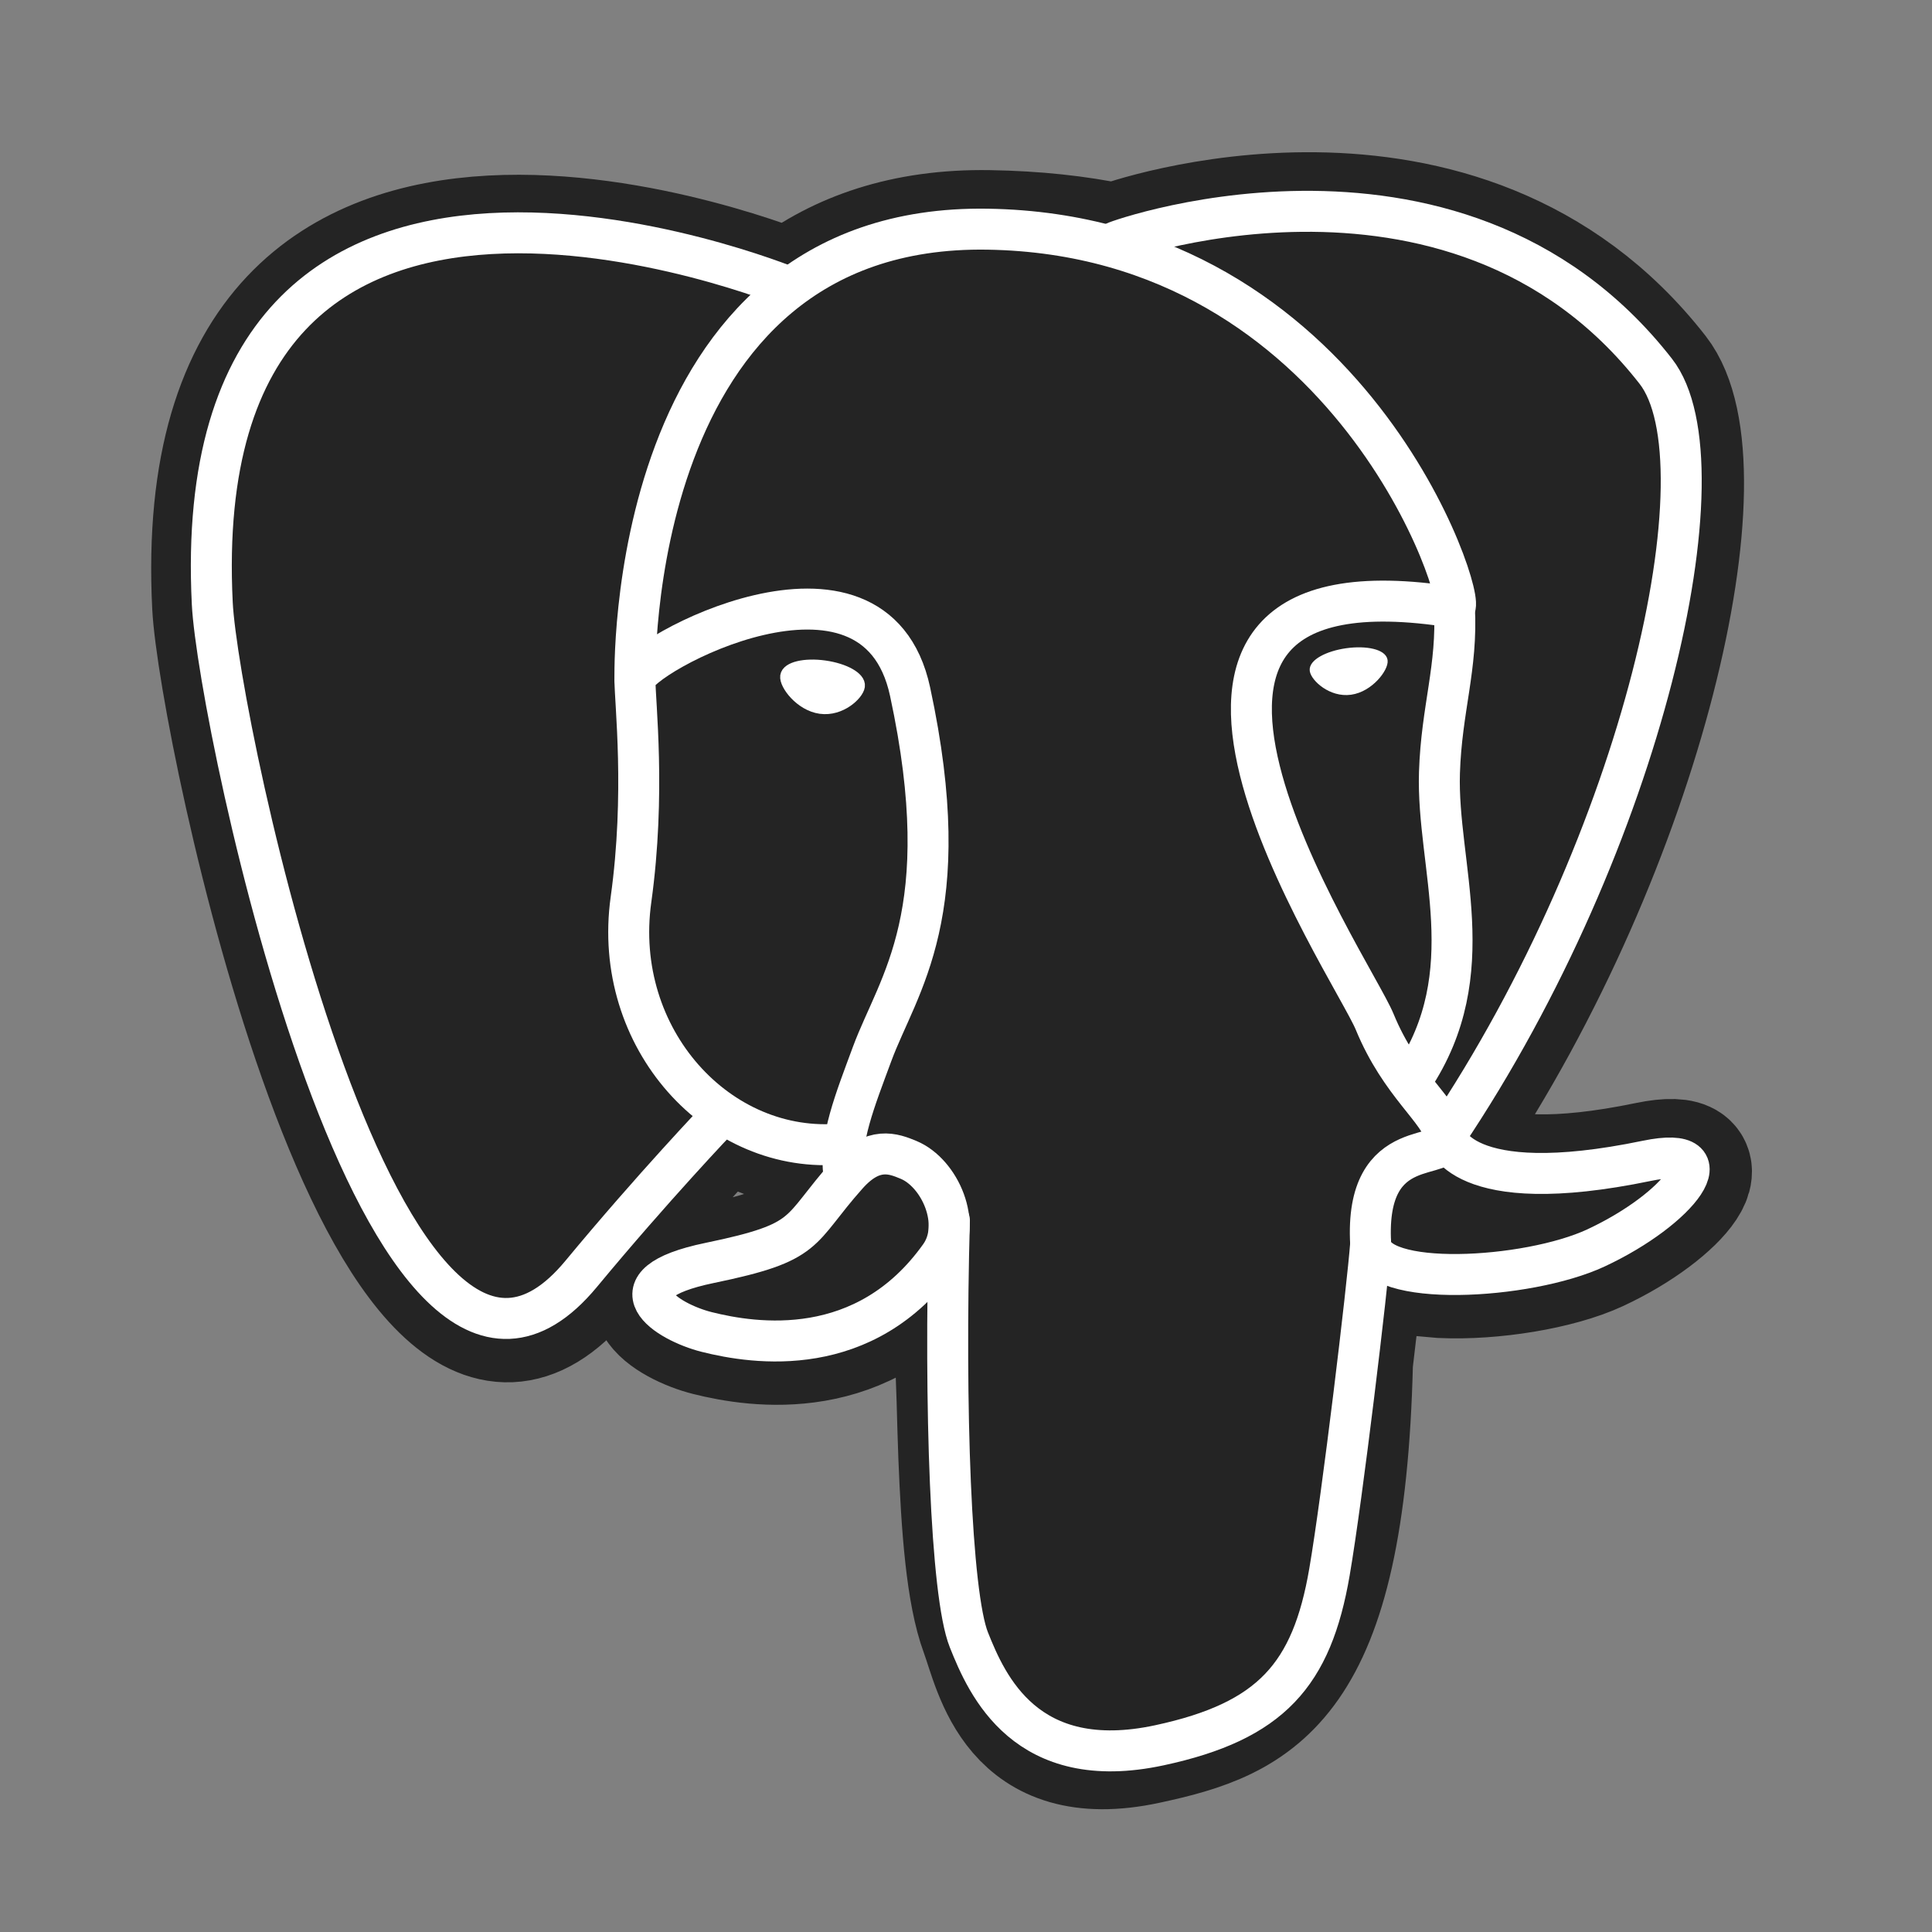
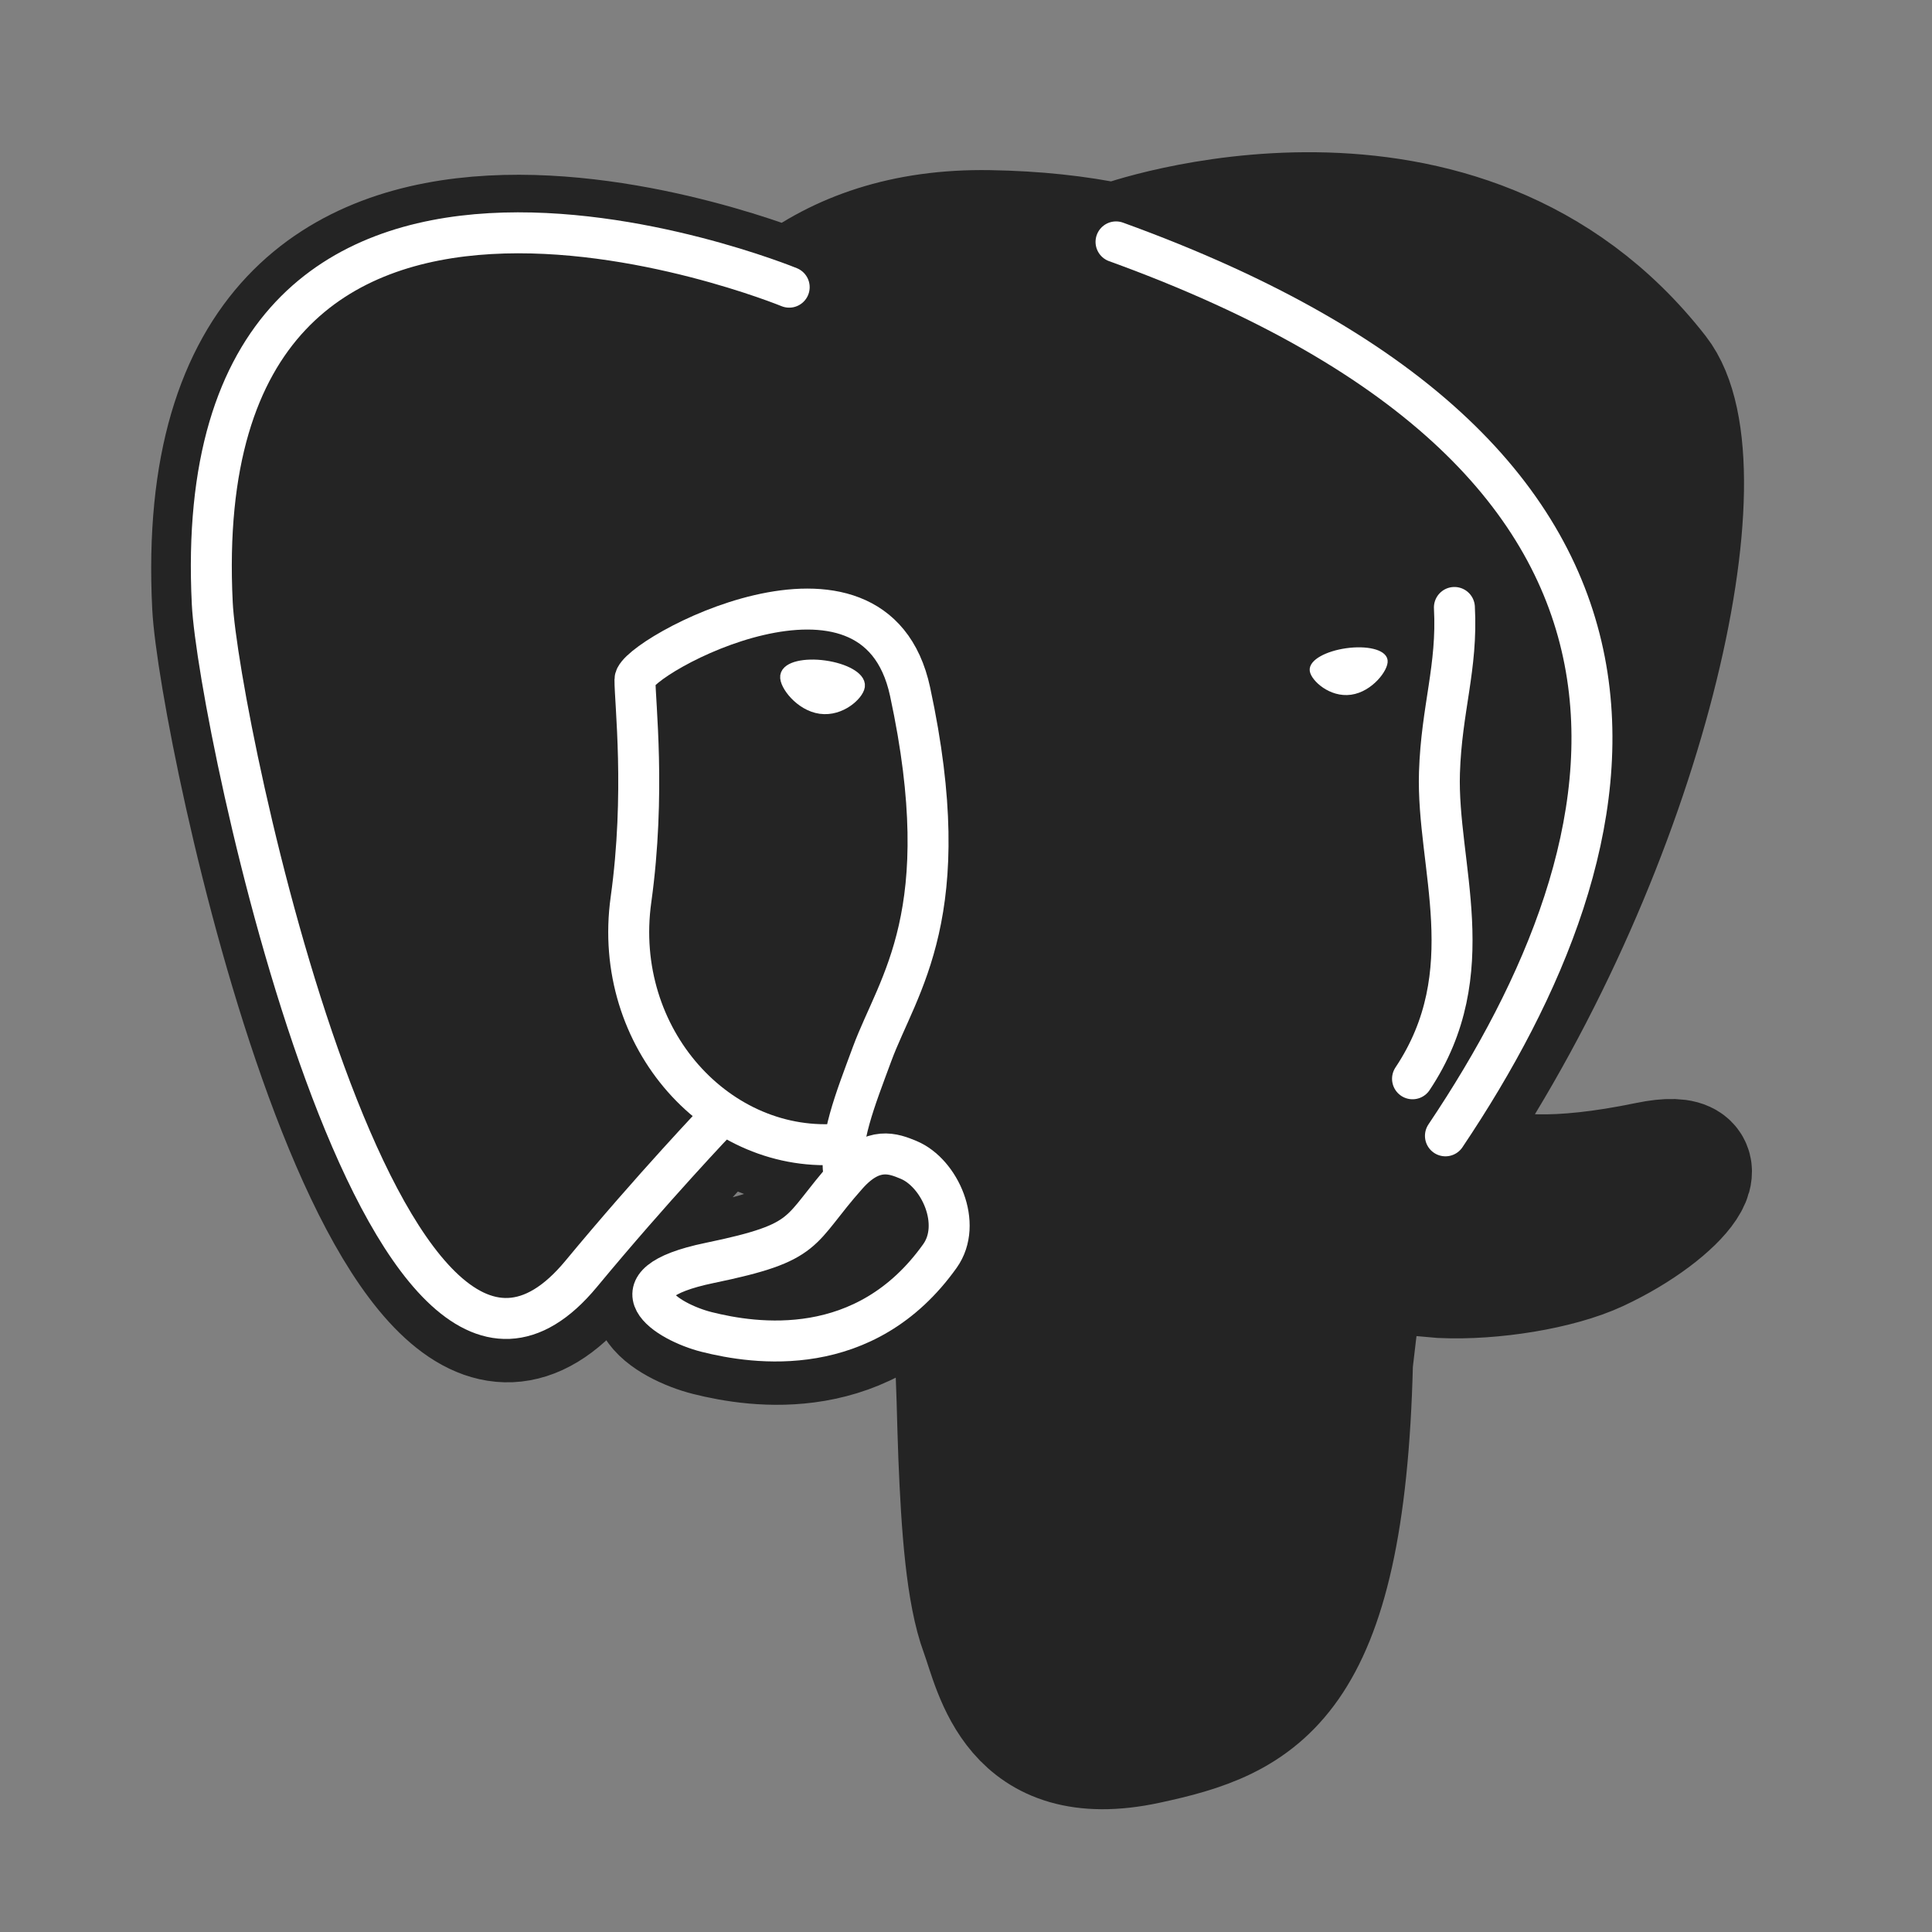
<svg xmlns="http://www.w3.org/2000/svg" width="64" height="64" viewBox="0 0 64 64" fill="none">
  <rect x="0" y="0" width="64" height="64" fill="#808080" stroke="none" />
  <path d="M44.77 45.135C45.122 42.195 45.016 41.764 47.198 42.24L47.752 42.289C49.429 42.366 51.623 42.018 52.912 41.417C55.687 40.125 57.333 37.967 54.597 38.534C48.355 39.826 47.926 37.705 47.926 37.705C54.517 27.889 57.272 15.429 54.894 12.379C48.407 4.06 37.179 7.994 36.992 8.096L36.932 8.107C35.699 7.85 34.318 7.697 32.768 7.672C29.943 7.625 27.8 8.415 26.174 9.653C26.174 9.653 6.145 1.37 7.076 20.069C7.275 24.047 12.757 50.17 19.296 42.279C21.686 39.394 23.996 36.955 23.996 36.955C25.142 37.72 26.516 38.11 27.956 37.97L28.067 37.874C28.032 38.233 28.047 38.583 28.111 38.998C26.427 40.887 26.922 41.219 23.554 41.914C20.147 42.619 22.149 43.874 23.456 44.202C25.04 44.6 28.705 45.163 31.183 41.683L31.084 42.08C31.745 42.611 31.7 45.894 31.794 48.24C31.888 50.586 32.044 52.775 32.52 54.066C32.997 55.356 33.559 58.681 37.985 57.728C41.684 56.933 44.512 55.788 44.77 45.135Z" fill="#242424" stroke="#242424" stroke-width="4.072" />
-   <path d="M31.45 40.433C31.279 46.601 31.494 52.812 32.095 54.321C32.696 55.83 33.984 58.766 38.411 57.814C42.11 57.018 43.456 55.478 44.04 52.078C44.47 49.577 45.299 42.63 45.405 41.206" stroke="white" stroke-width="1.357" stroke-linecap="round" stroke-linejoin="round" />
  <path d="M26.143 9.513C26.143 9.513 6.1 1.29 7.032 19.989C7.23 23.968 12.712 50.091 19.251 42.2C21.641 39.315 23.802 37.052 23.802 37.052" stroke="white" stroke-width="1.357" stroke-linecap="round" stroke-linejoin="round" />
-   <path d="M36.97 8.013C36.276 8.231 48.12 3.667 54.85 12.3C57.228 15.349 54.473 27.81 47.882 37.626" stroke="white" stroke-width="1.357" stroke-linecap="round" stroke-linejoin="round" />
-   <path d="M47.882 37.626C47.882 37.626 48.311 39.748 54.554 38.454C57.289 37.887 55.643 40.045 52.869 41.339C50.592 42.399 45.489 42.671 45.405 41.205C45.191 37.424 48.091 38.573 47.882 37.626ZM47.882 37.626C47.693 36.772 46.395 35.935 45.537 33.847C44.788 32.024 35.263 18.047 48.179 20.122C48.652 20.024 44.81 7.791 32.723 7.592C20.638 7.393 21.034 22.509 21.034 22.509" stroke="white" stroke-width="1.357" stroke-linecap="round" stroke-linejoin="bevel" />
+   <path d="M36.97 8.013C57.228 15.349 54.473 27.81 47.882 37.626" stroke="white" stroke-width="1.357" stroke-linecap="round" stroke-linejoin="round" />
  <path d="M28.067 38.919C26.382 40.809 26.878 41.14 23.51 41.836C20.102 42.541 22.105 43.796 23.411 44.124C24.995 44.522 28.661 45.085 31.138 41.604C31.892 40.544 31.133 38.853 30.097 38.422C29.597 38.214 28.927 37.953 28.067 38.919Z" stroke="white" stroke-width="1.357" stroke-linecap="round" stroke-linejoin="round" />
  <path d="M27.956 38.887C27.787 37.776 28.32 36.455 28.892 34.908C29.751 32.588 31.733 30.268 30.147 22.908C28.965 17.424 21.039 21.767 21.034 22.511C21.029 23.254 21.393 26.28 20.902 29.803C20.261 34.401 23.816 38.29 27.91 37.892" stroke="white" stroke-width="1.357" stroke-linecap="round" stroke-linejoin="round" />
  <path d="M26.071 22.399C26.035 22.653 26.534 23.331 27.184 23.421C27.834 23.512 28.39 22.982 28.425 22.729C28.46 22.475 27.962 22.195 27.311 22.104C26.661 22.013 26.105 22.145 26.071 22.399H26.071Z" fill="white" stroke="white" stroke-width="0.452" />
  <path d="M45.854 21.88C45.889 22.134 45.391 22.812 44.74 22.902C44.09 22.993 43.534 22.464 43.499 22.21C43.464 21.956 43.963 21.676 44.613 21.585C45.263 21.494 45.819 21.627 45.854 21.88V21.88Z" fill="white" stroke="white" stroke-width="0.226" />
  <path d="M48.179 20.123C48.286 22.115 47.752 23.472 47.684 25.593C47.585 28.675 49.148 32.203 46.792 35.736" stroke="white" stroke-width="1.357" stroke-linecap="round" stroke-linejoin="round" />
</svg>